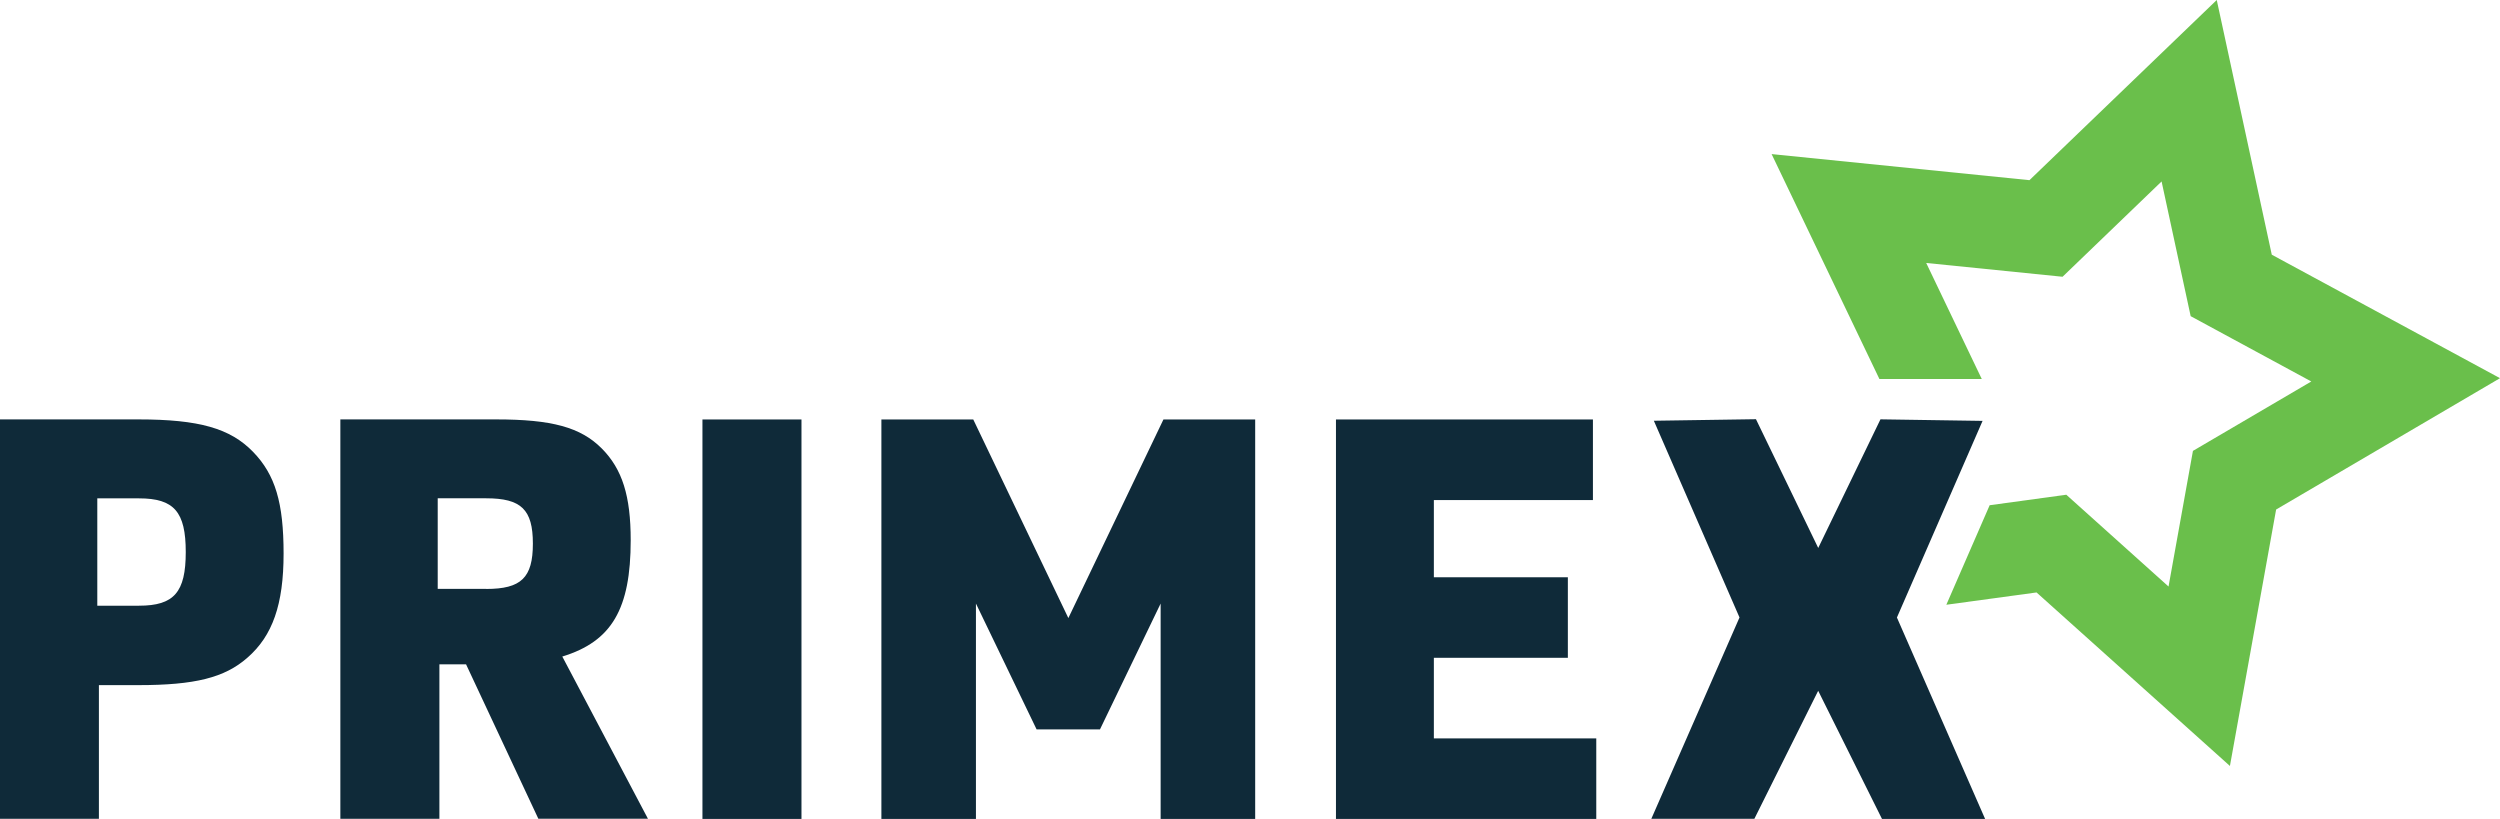
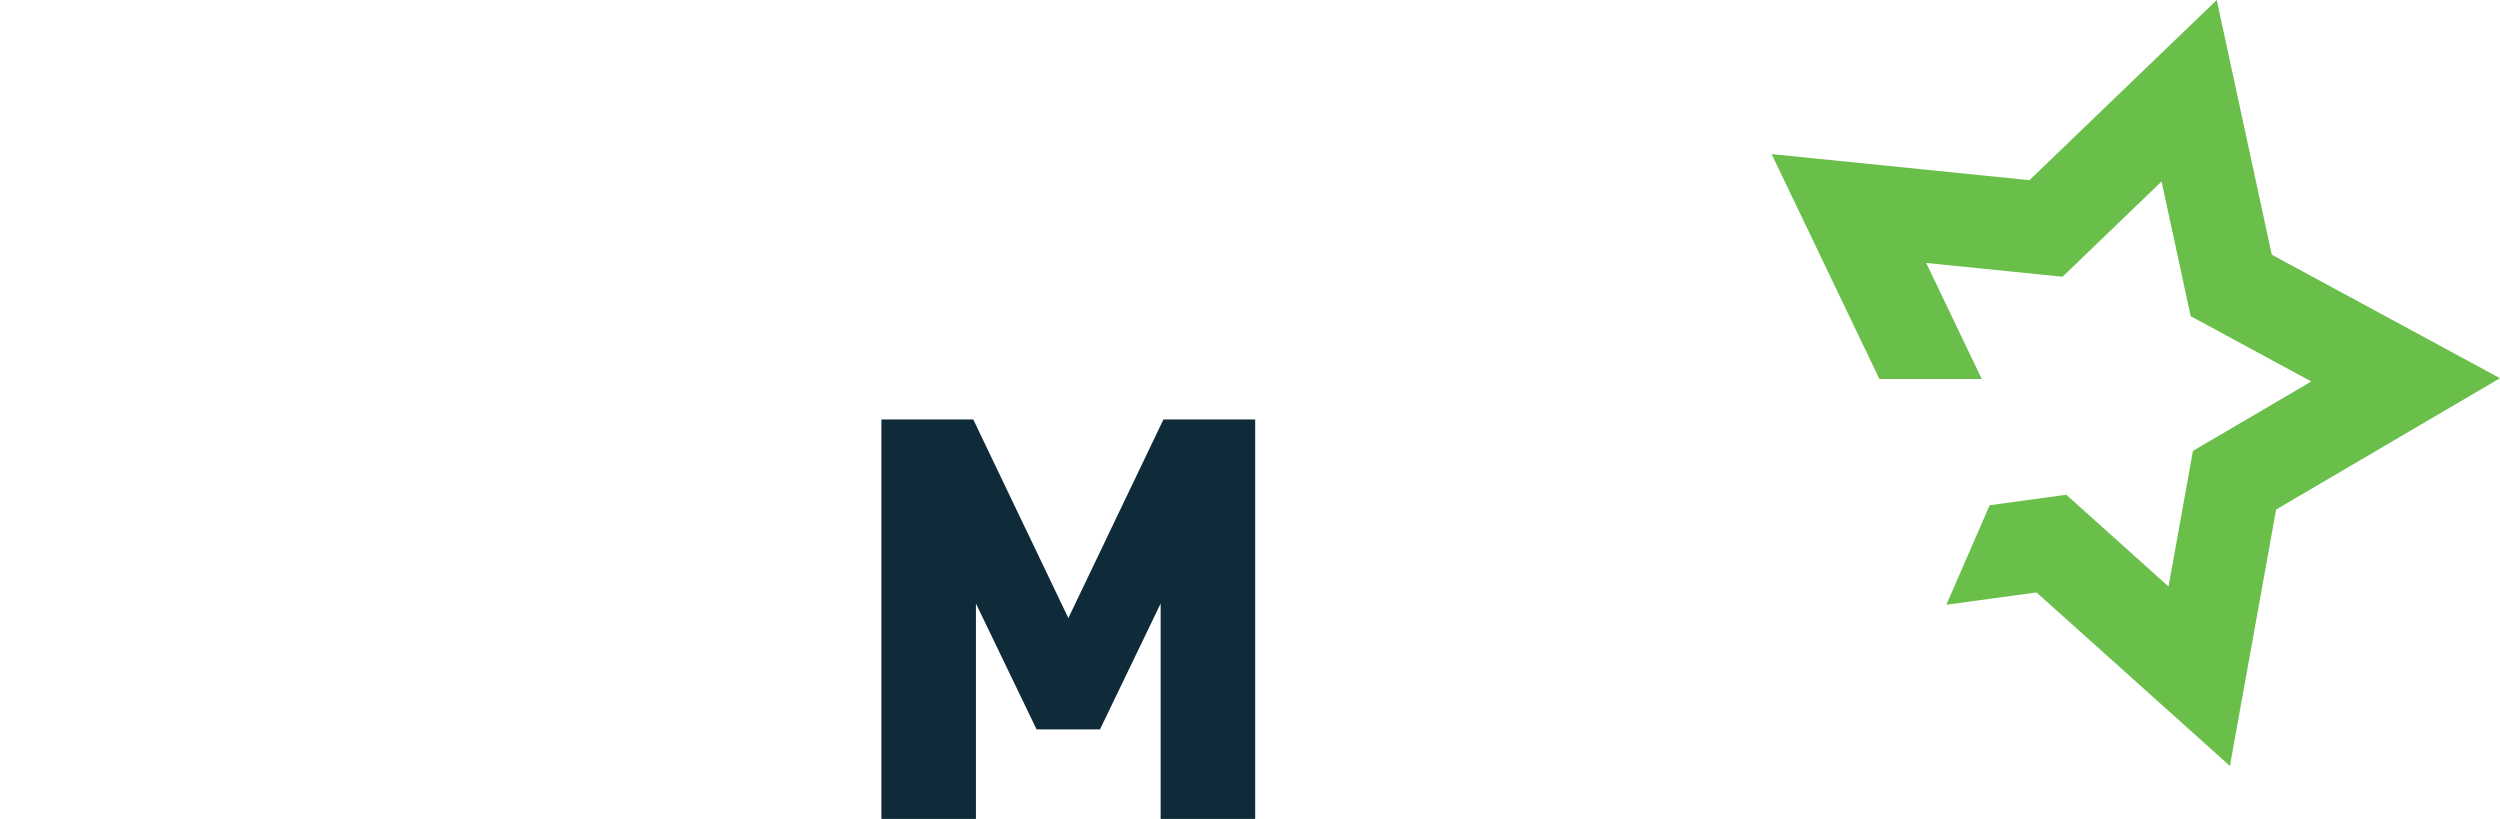
<svg xmlns="http://www.w3.org/2000/svg" width="232" height="76" viewBox="0 0 232 76" fill="none">
  <g clip-path="url(#clip0_9_118)">
-     <path d="M9.19 75.987H0V38.921H12.851C18.48 38.921 21.365 39.751 23.481 41.929C25.547 44.057 26.317 46.654 26.317 51.378C26.317 56.103 25.287 59.011 22.96 61.033C20.844 62.9 18.058 63.58 12.845 63.58H9.178V75.987H9.19ZM12.901 56.209C16.153 56.209 17.238 54.961 17.238 51.228C17.238 47.496 16.153 46.248 12.901 46.248H9.029V56.215H12.901V56.209Z" fill="#0F2A39" />
-     <path d="M40.776 75.987H31.585V38.921H46.038C51.2 38.921 53.881 39.645 55.842 41.617C57.753 43.539 58.529 46.029 58.529 50.13C58.529 56.515 56.773 59.523 52.181 60.927L60.13 75.981H49.959L43.251 61.651H40.776V75.981V75.987ZM45.113 54.655C48.365 54.655 49.451 53.619 49.451 50.448C49.451 47.278 48.365 46.242 45.113 46.242H40.62V54.649H45.113V54.655Z" fill="#0F2A39" />
-     <path d="M65.187 38.927H74.377V75.994H65.187V38.927Z" fill="#0F2A39" />
    <path d="M81.805 38.927H90.319L99.143 57.357L107.967 38.927H116.481V75.994H107.707V56.009L102.078 67.687H96.196L90.567 56.009V75.994H81.793V38.927H81.805Z" fill="#0F2A39" />
-     <path d="M123.977 38.927H147.824V46.404H133.062V53.569H145.497V61.046H133.062V68.523H148.134V76H123.977V38.933V38.927Z" fill="#0F2A39" />
    <path d="M210.821 23.636L205.714 0L188.333 16.72L164.405 14.299L174.408 35.17H183.908L178.752 24.403L191.405 25.683L200.595 16.839L203.294 29.34L214.488 35.401L203.505 41.842L201.24 54.43L191.752 45.911L184.641 46.885L180.62 56.121L188.991 54.979L206.937 71.082L211.224 47.284L232 35.095L210.821 23.636Z" fill="#6ABF4B" />
-     <path d="M176.034 57.307L183.983 39.058L174.507 38.914L168.73 50.854V50.848L162.953 38.902L153.477 39.045L161.426 57.301L153.242 75.987H162.804L168.73 64.098V64.11L174.65 76H184.219L176.034 57.307Z" fill="#0F2A39" />
  </g>
  <defs>
    <clipPath id="clip0_9_118">
      <rect width="232" height="76" fill="white" />
    </clipPath>
  </defs>
</svg>